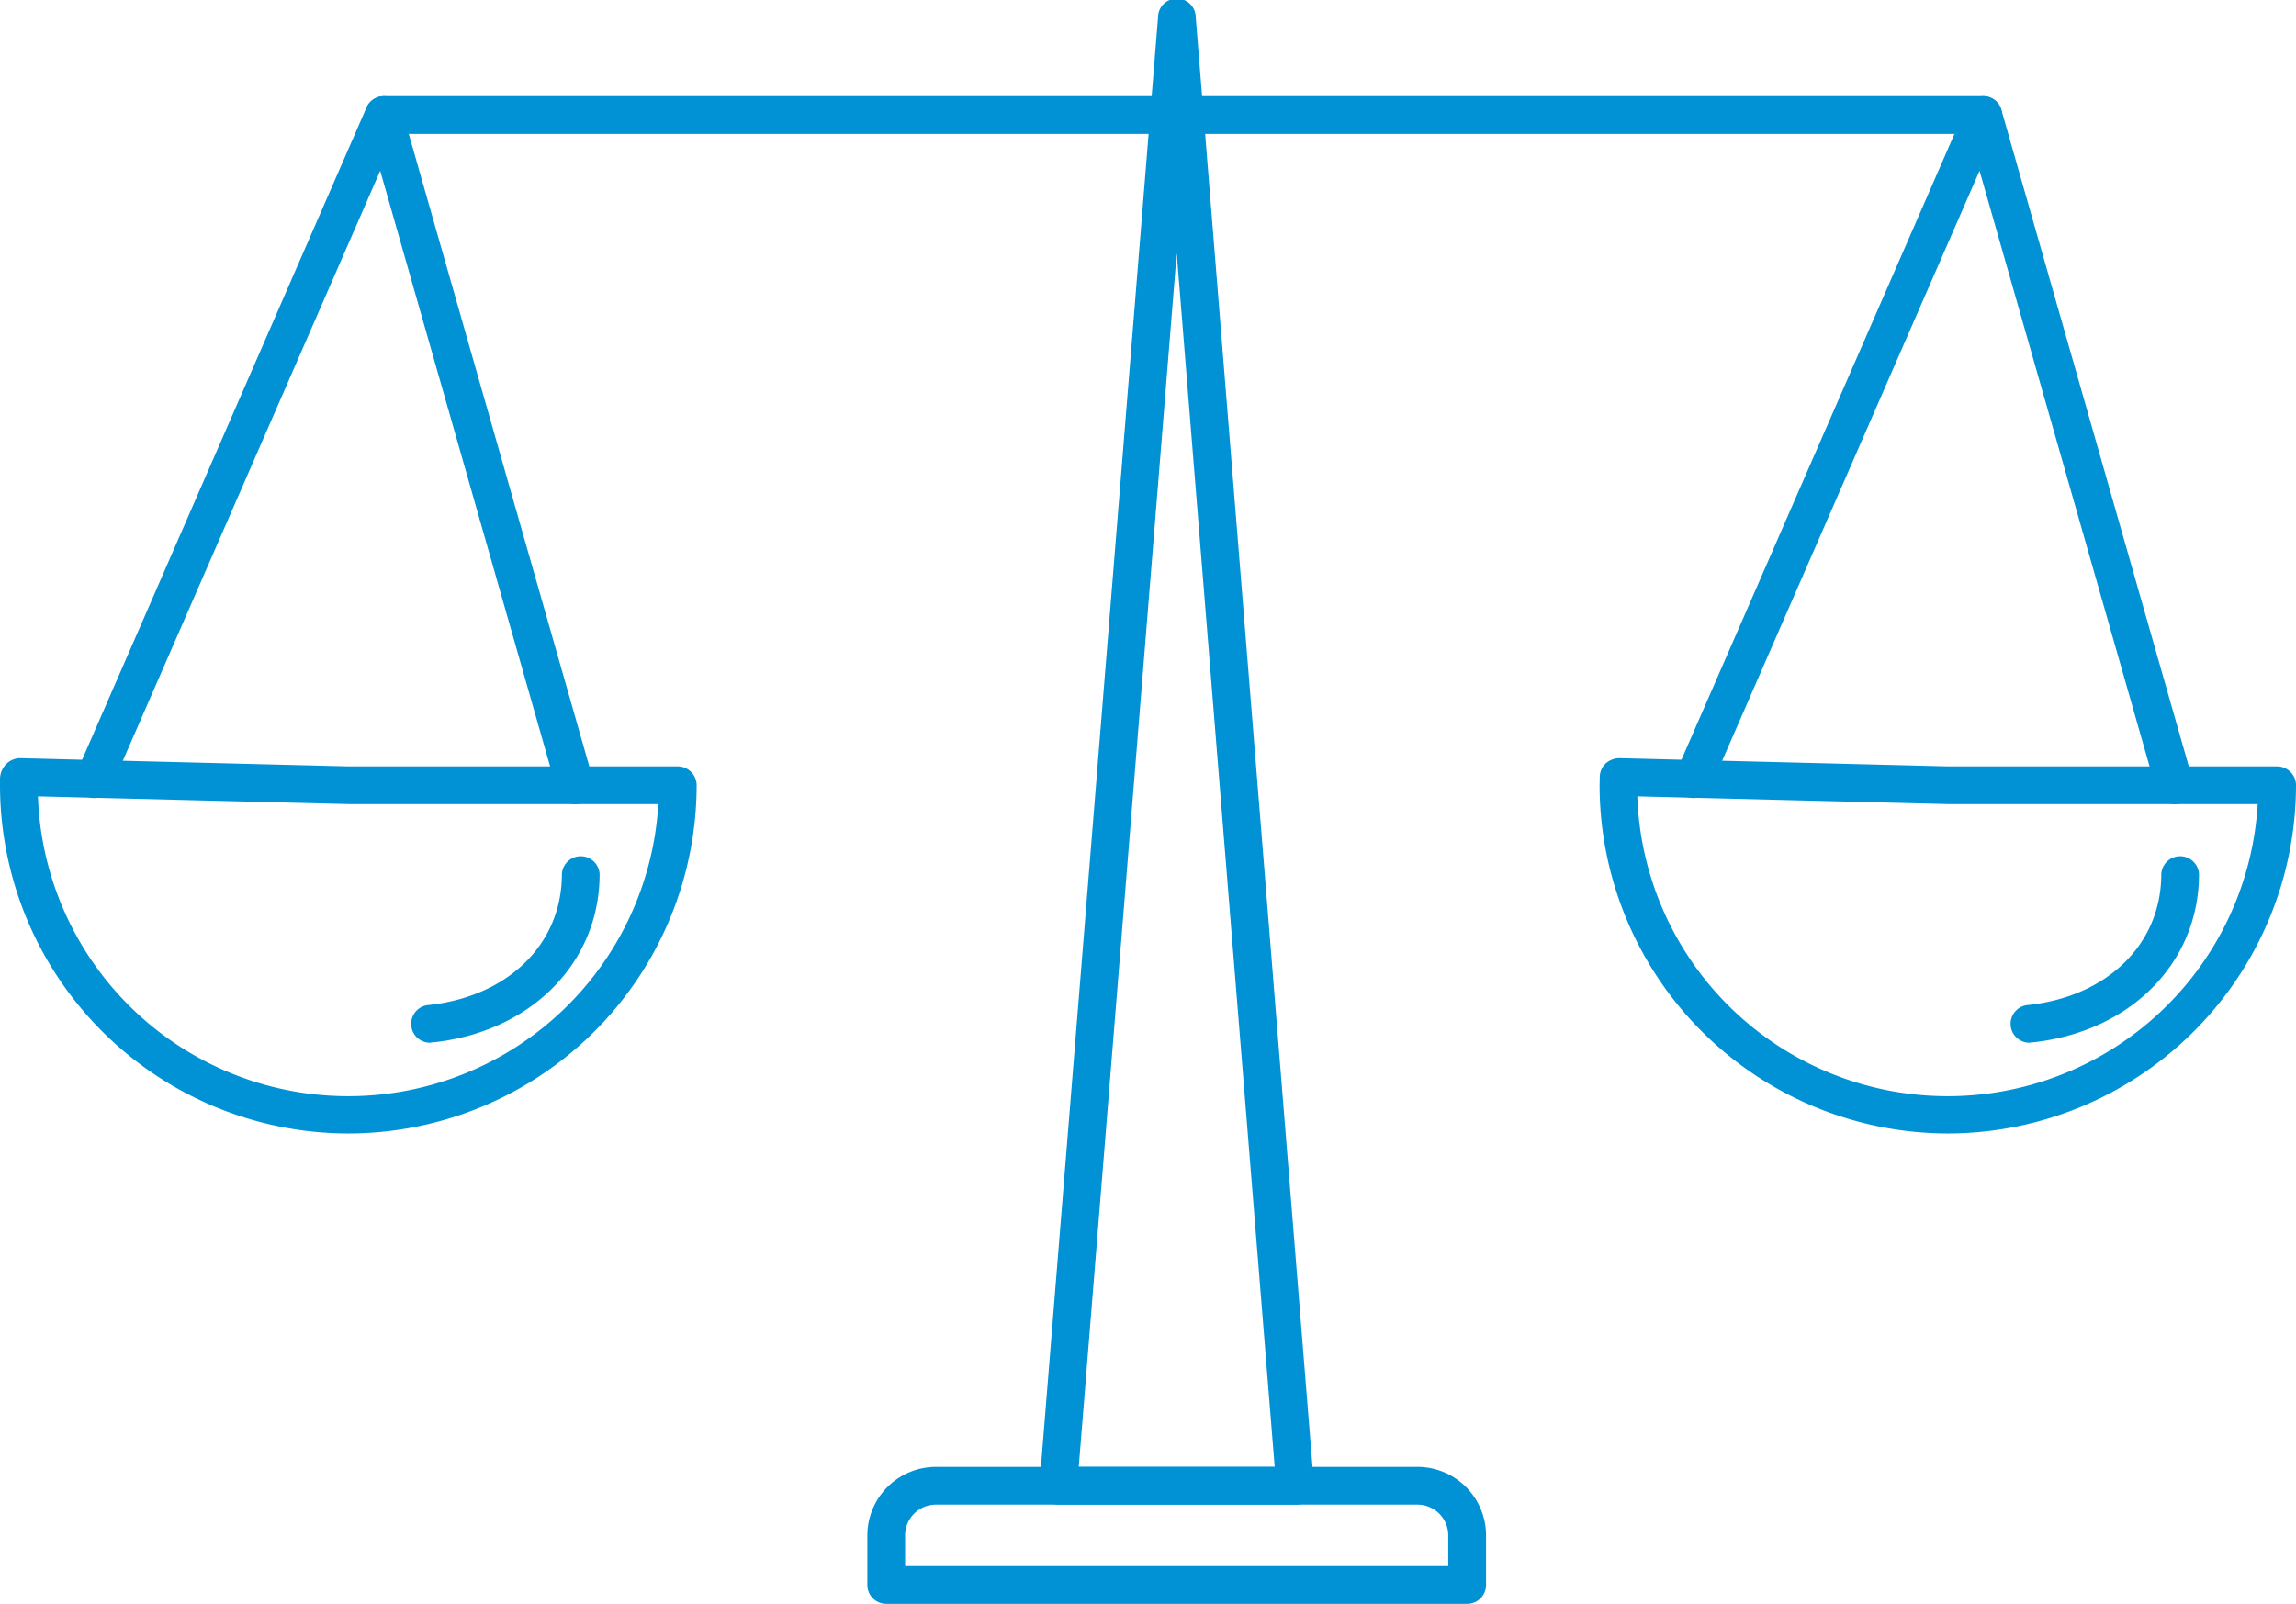
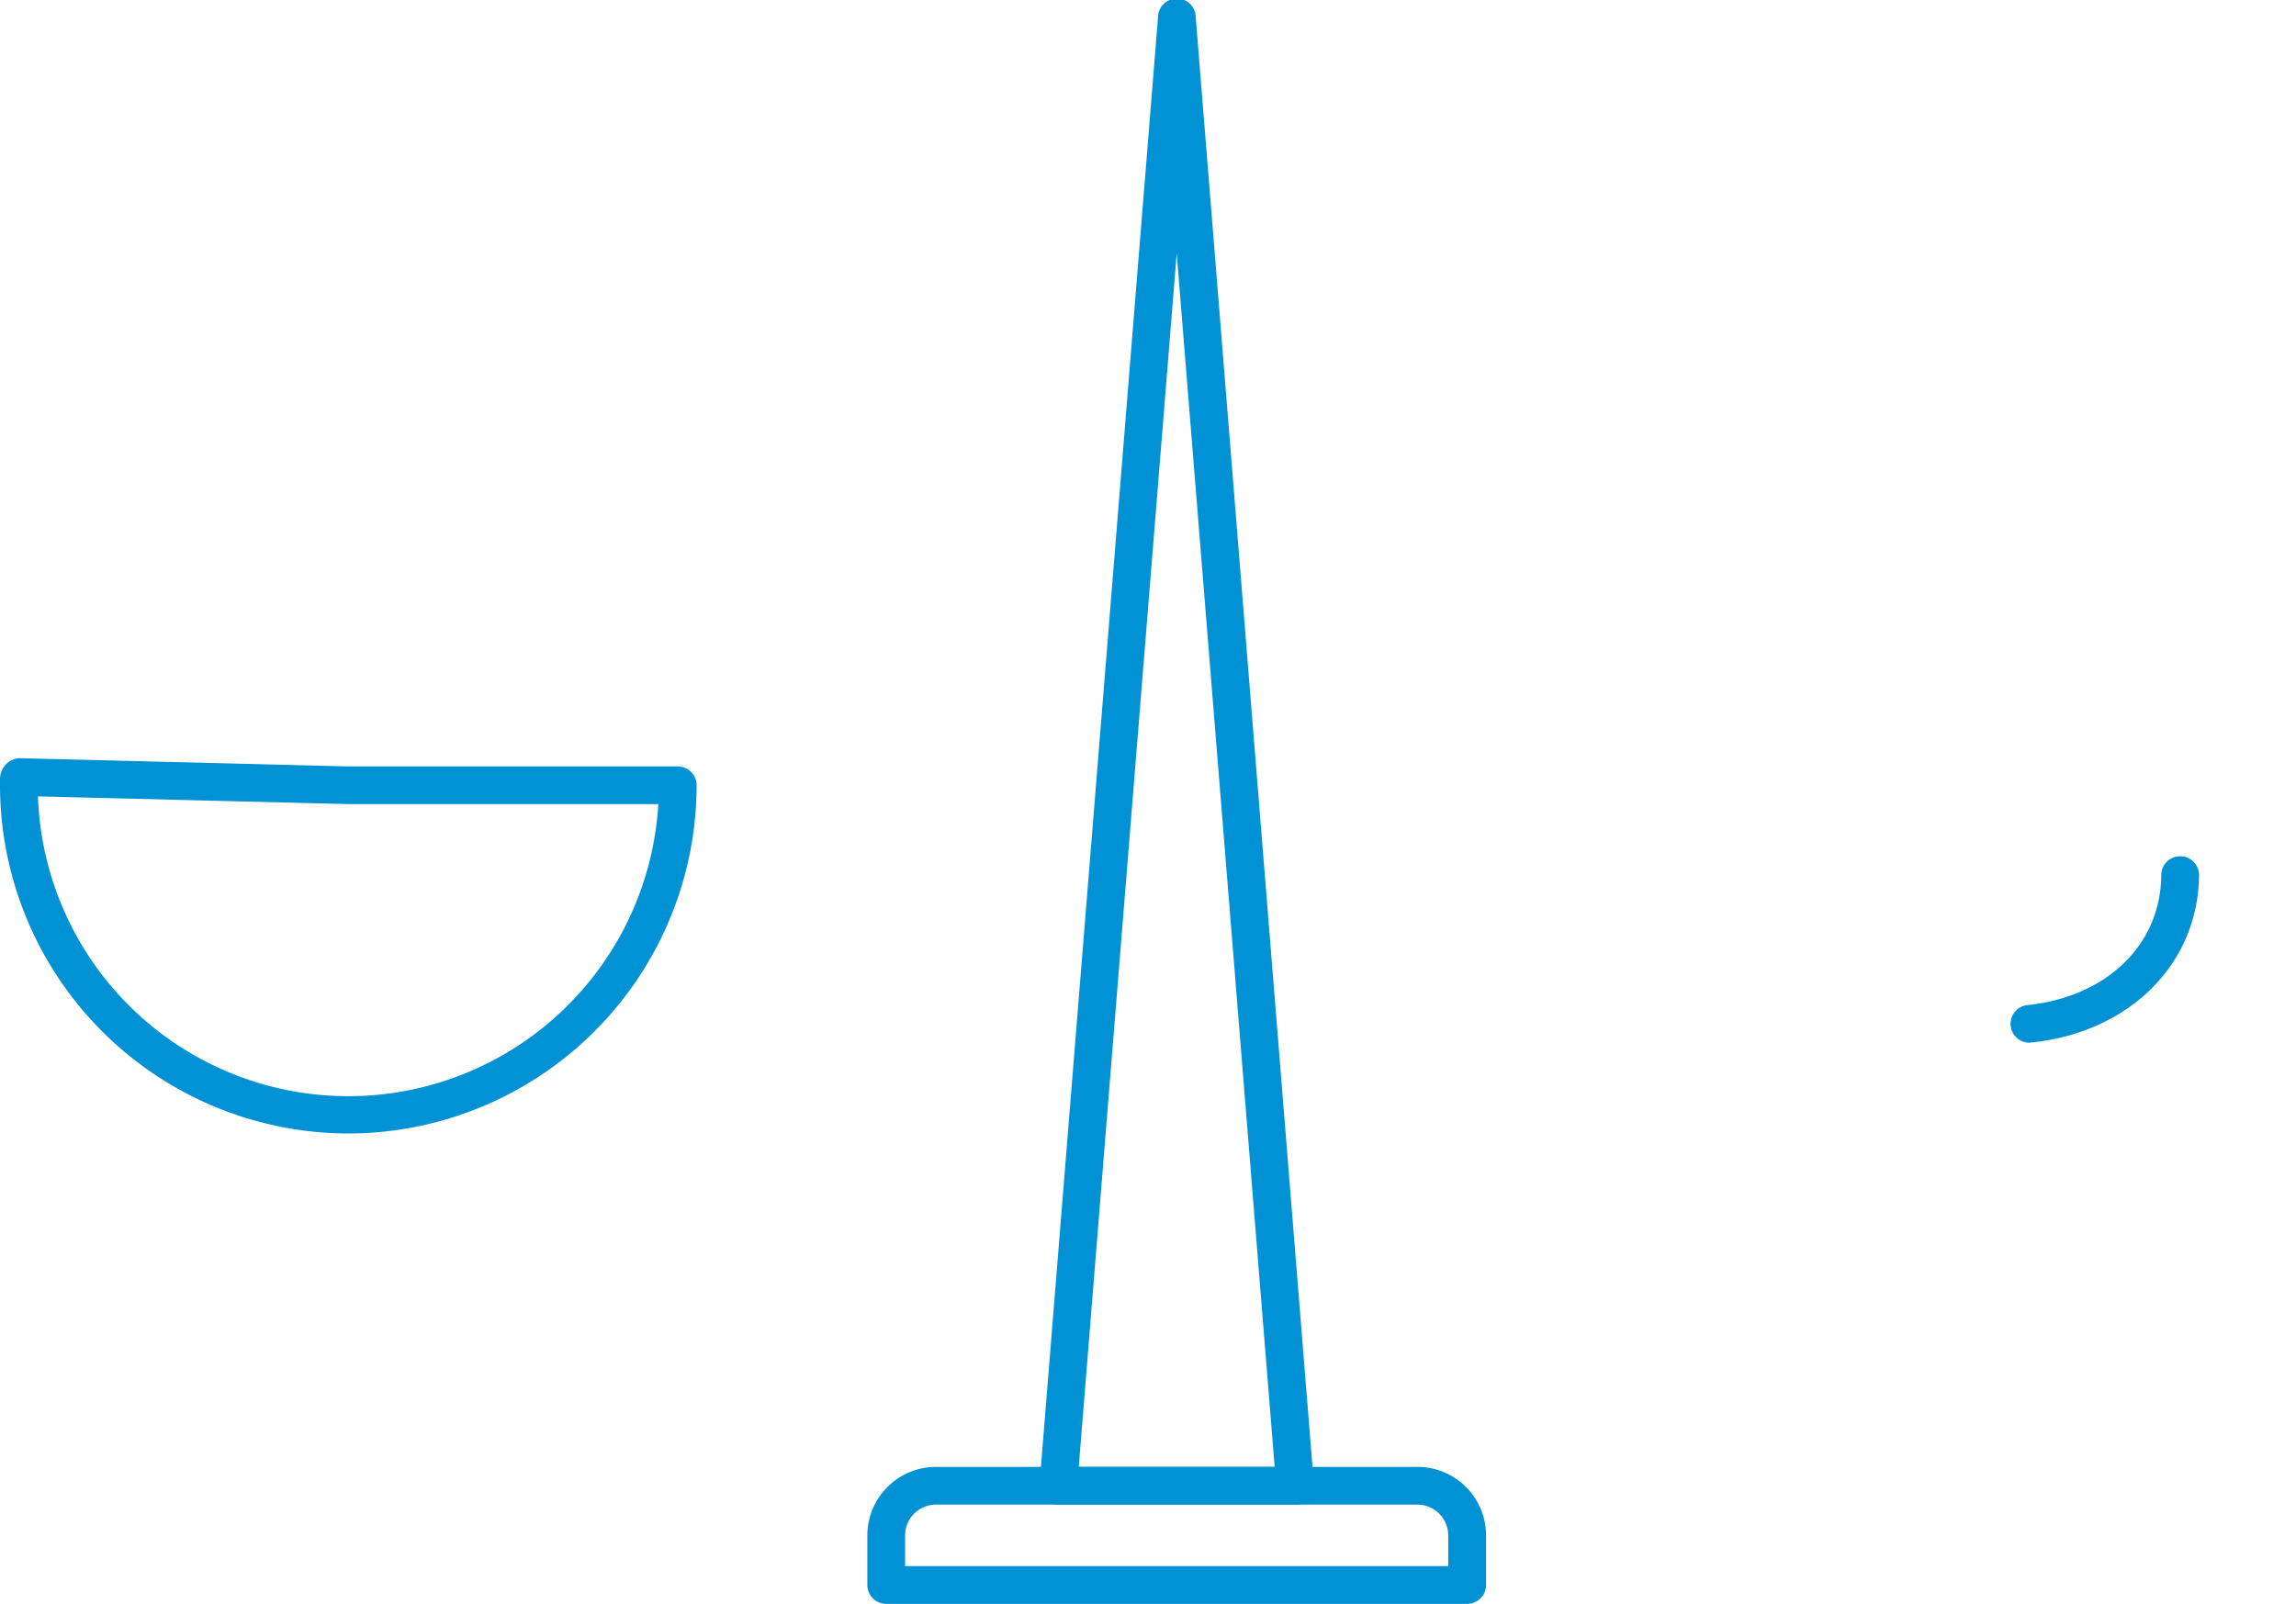
<svg xmlns="http://www.w3.org/2000/svg" viewBox="0 0 79.11 55.277">
  <g id="Layer_2" data-name="Layer 2">
    <g id="Layer_1-2" data-name="Layer 1">
      <path d="M31.186,53.977H49.9v-1.06a1.062,1.062,0,0,0-1.061-1.06H32.249a1.062,1.062,0,0,0-1.063,1.06Zm19.367,1.3H30.535a.65.65,0,0,1-.65-.65v-1.71a2.365,2.365,0,0,1,2.364-2.36H48.842a2.363,2.363,0,0,1,2.361,2.36v1.71a.65.65,0,0,1-.65.65" fill="#0192d5" />
      <path d="M37.169,50.557H43.92L40.544,8.728Zm7.475,1.3h-8.18a.649.649,0,0,1-.647-.7L39.9.6a.65.65,0,0,1,1.3,0L45.259,51a.609.609,0,0,1,.035.21.65.65,0,0,1-.65.65" fill="#0192d5" />
-       <path d="M68.334,4.615H13.224a.65.65,0,1,1,0-1.3h55.11a.65.65,0,1,1,0,1.3" fill="#0192d5" />
      <path d="M1.308,27.447a10.7,10.7,0,0,0,21.375.266H12ZM12,39.065a12.016,12.016,0,0,1-12-12l0-.223a.741.741,0,0,1,.2-.493.7.7,0,0,1,.455-.218H.672l11.348.284H23.353a.65.65,0,0,1,.65.65,12.015,12.015,0,0,1-12,12" fill="#0192d5" />
-       <path d="M19.815,27.714a.651.651,0,0,1-.625-.472L13.1,5.885,3.848,27.1a.65.65,0,1,1-1.191-.52L12.628,3.705a.661.661,0,0,1,.638-.388.648.648,0,0,1,.582.47l6.592,23.1a.65.65,0,0,1-.625.829" fill="#0192d5" />
-       <path d="M14.852,35.937a.65.65,0,0,1-.069-1.3c2.738-.3,4.577-2.109,4.577-4.511a.651.651,0,0,1,1.3,0c0,3.052-2.36,5.438-5.738,5.8a.574.574,0,0,1-.071,0" fill="#0192d5" />
-       <path d="M56.415,27.447a10.7,10.7,0,0,0,21.375.266H67.11Zm10.7,11.618a12.016,12.016,0,0,1-12-12l.006-.284a.651.651,0,0,1,.2-.465.72.72,0,0,1,.471-.185l11.347.284H78.46a.65.65,0,0,1,.65.65,12.015,12.015,0,0,1-12,12" fill="#0192d5" />
-       <path d="M74.926,27.714a.651.651,0,0,1-.625-.472L68.206,5.885,58.954,27.1a.65.65,0,1,1-1.191-.52L67.739,3.705a.662.662,0,0,1,.638-.388.648.648,0,0,1,.582.47l6.592,23.1a.65.65,0,0,1-.625.829" fill="#0192d5" />
      <path d="M69.961,35.937a.65.65,0,0,1-.069-1.3c2.737-.3,4.576-2.109,4.576-4.511a.651.651,0,0,1,1.3,0c0,3.051-2.36,5.438-5.737,5.8a.574.574,0,0,1-.071,0" fill="#0192d5" />
    </g>
  </g>
</svg>